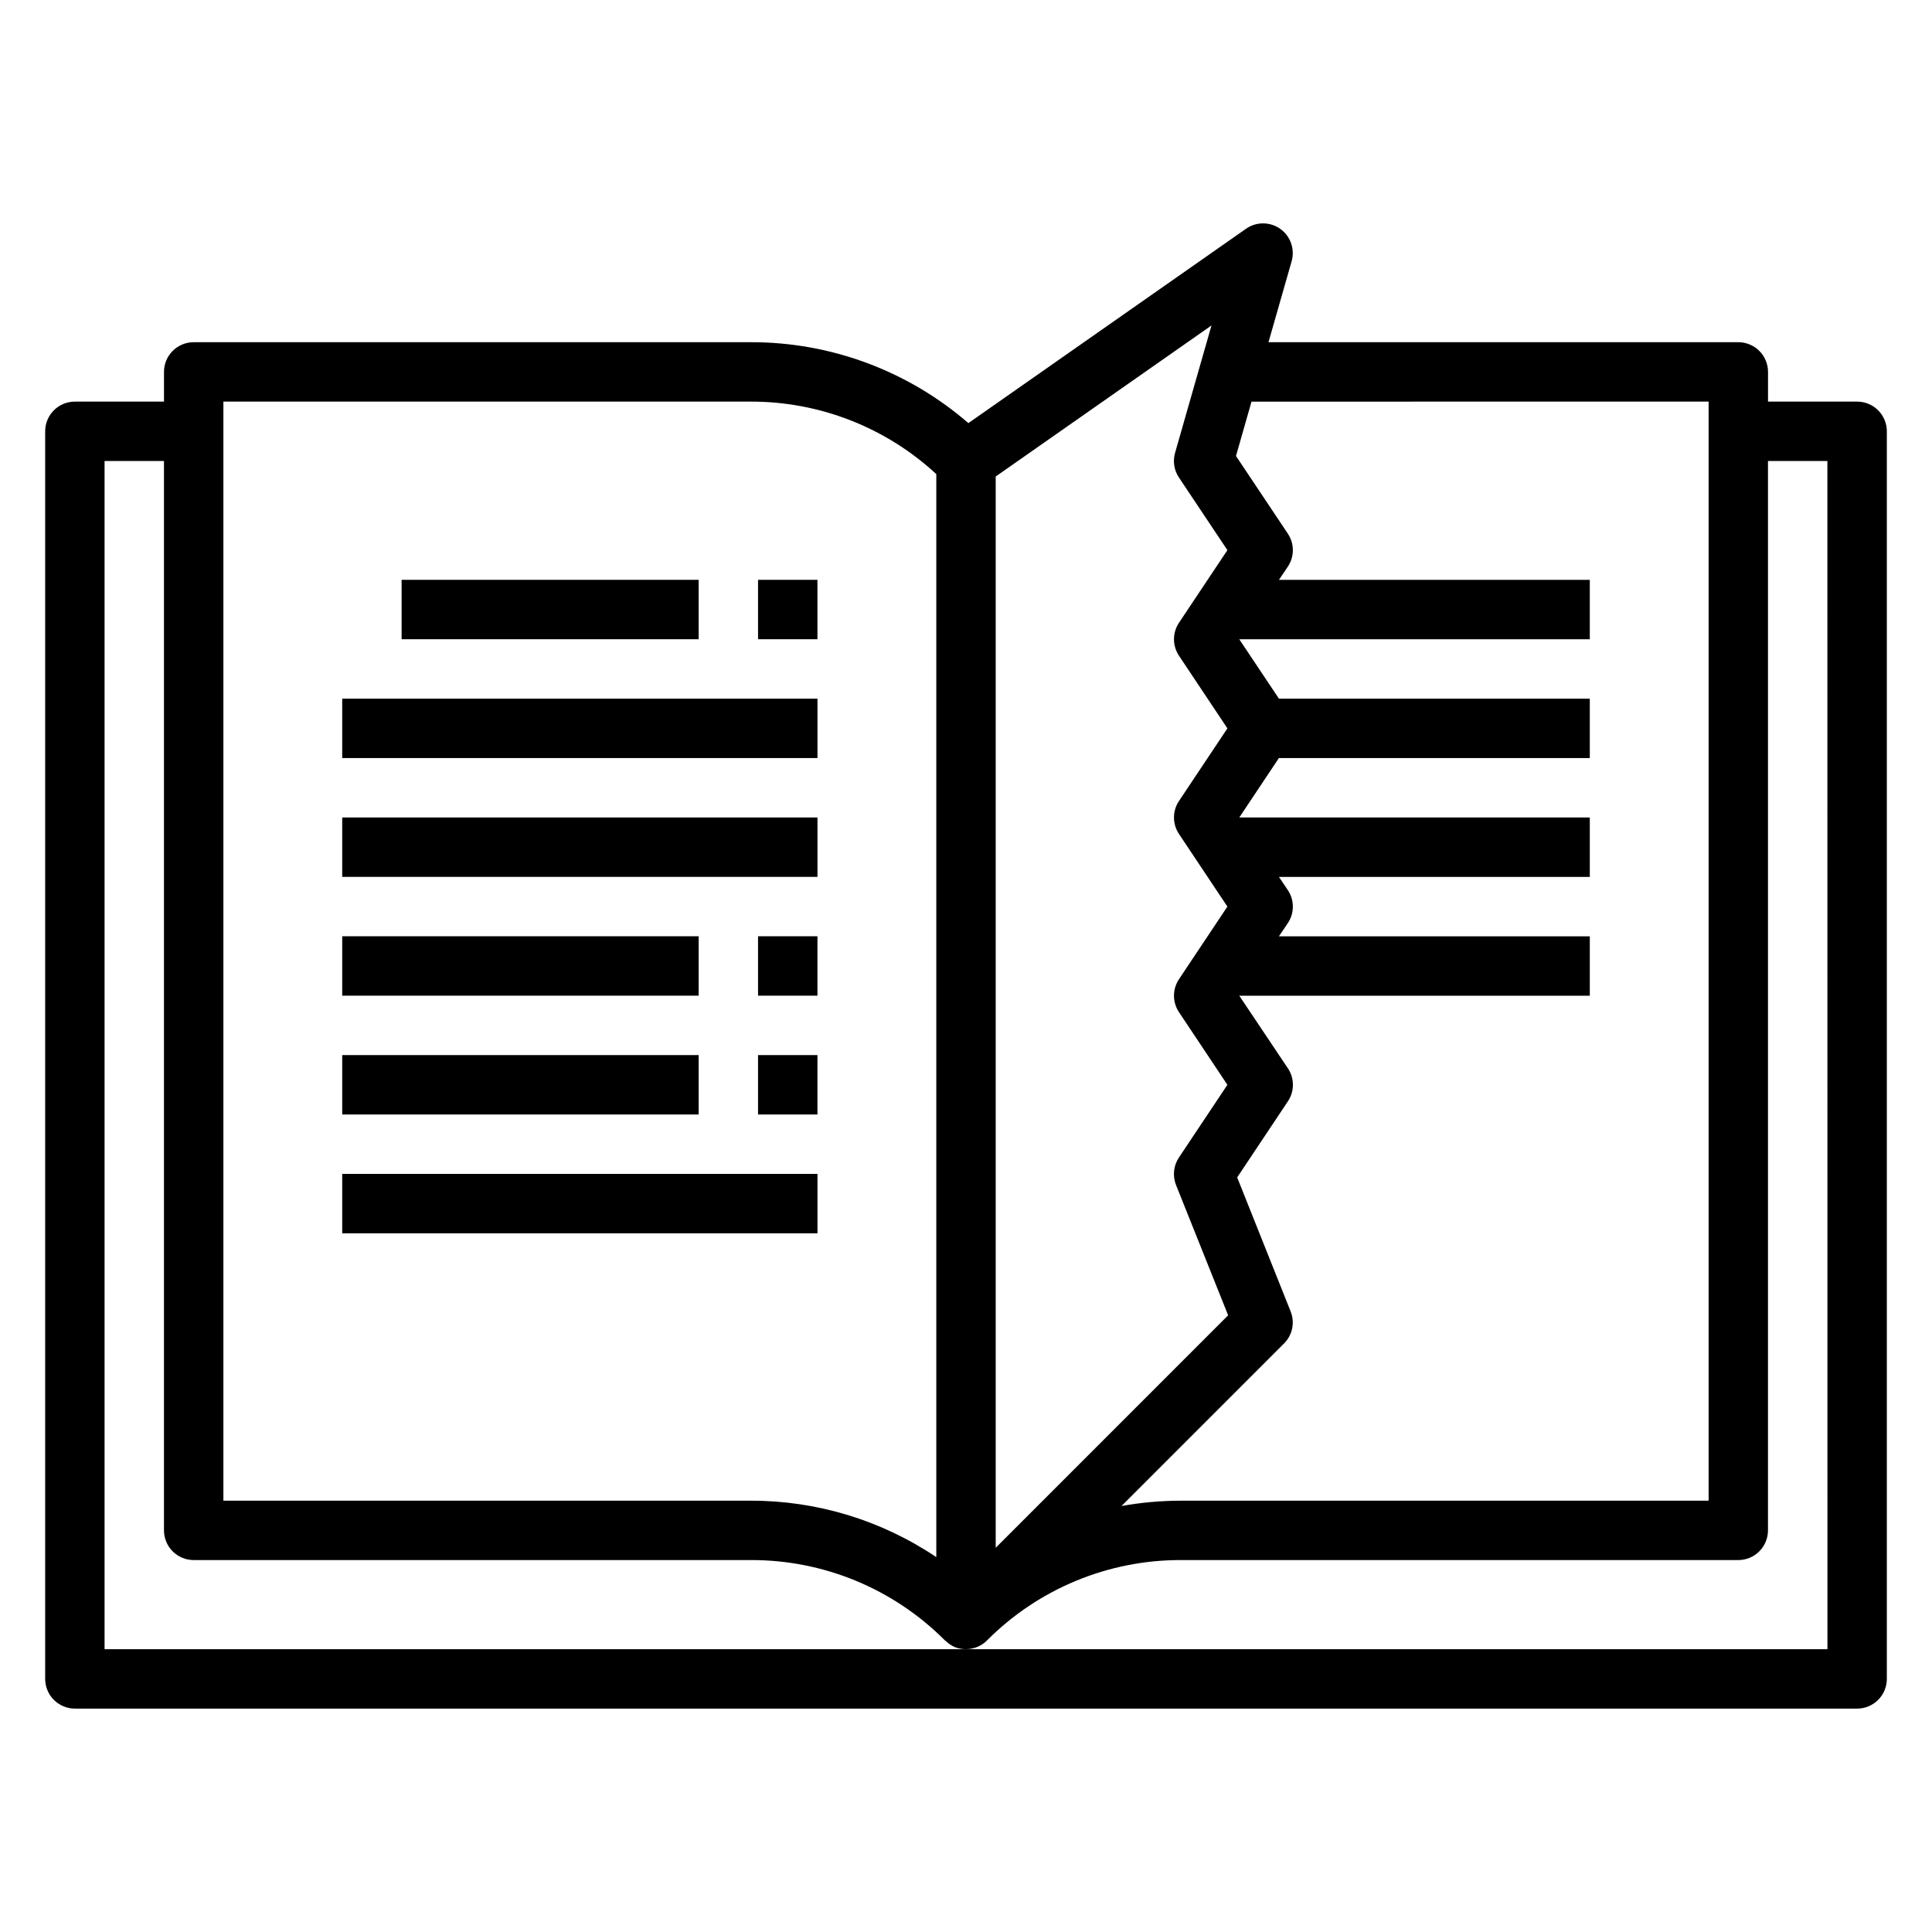
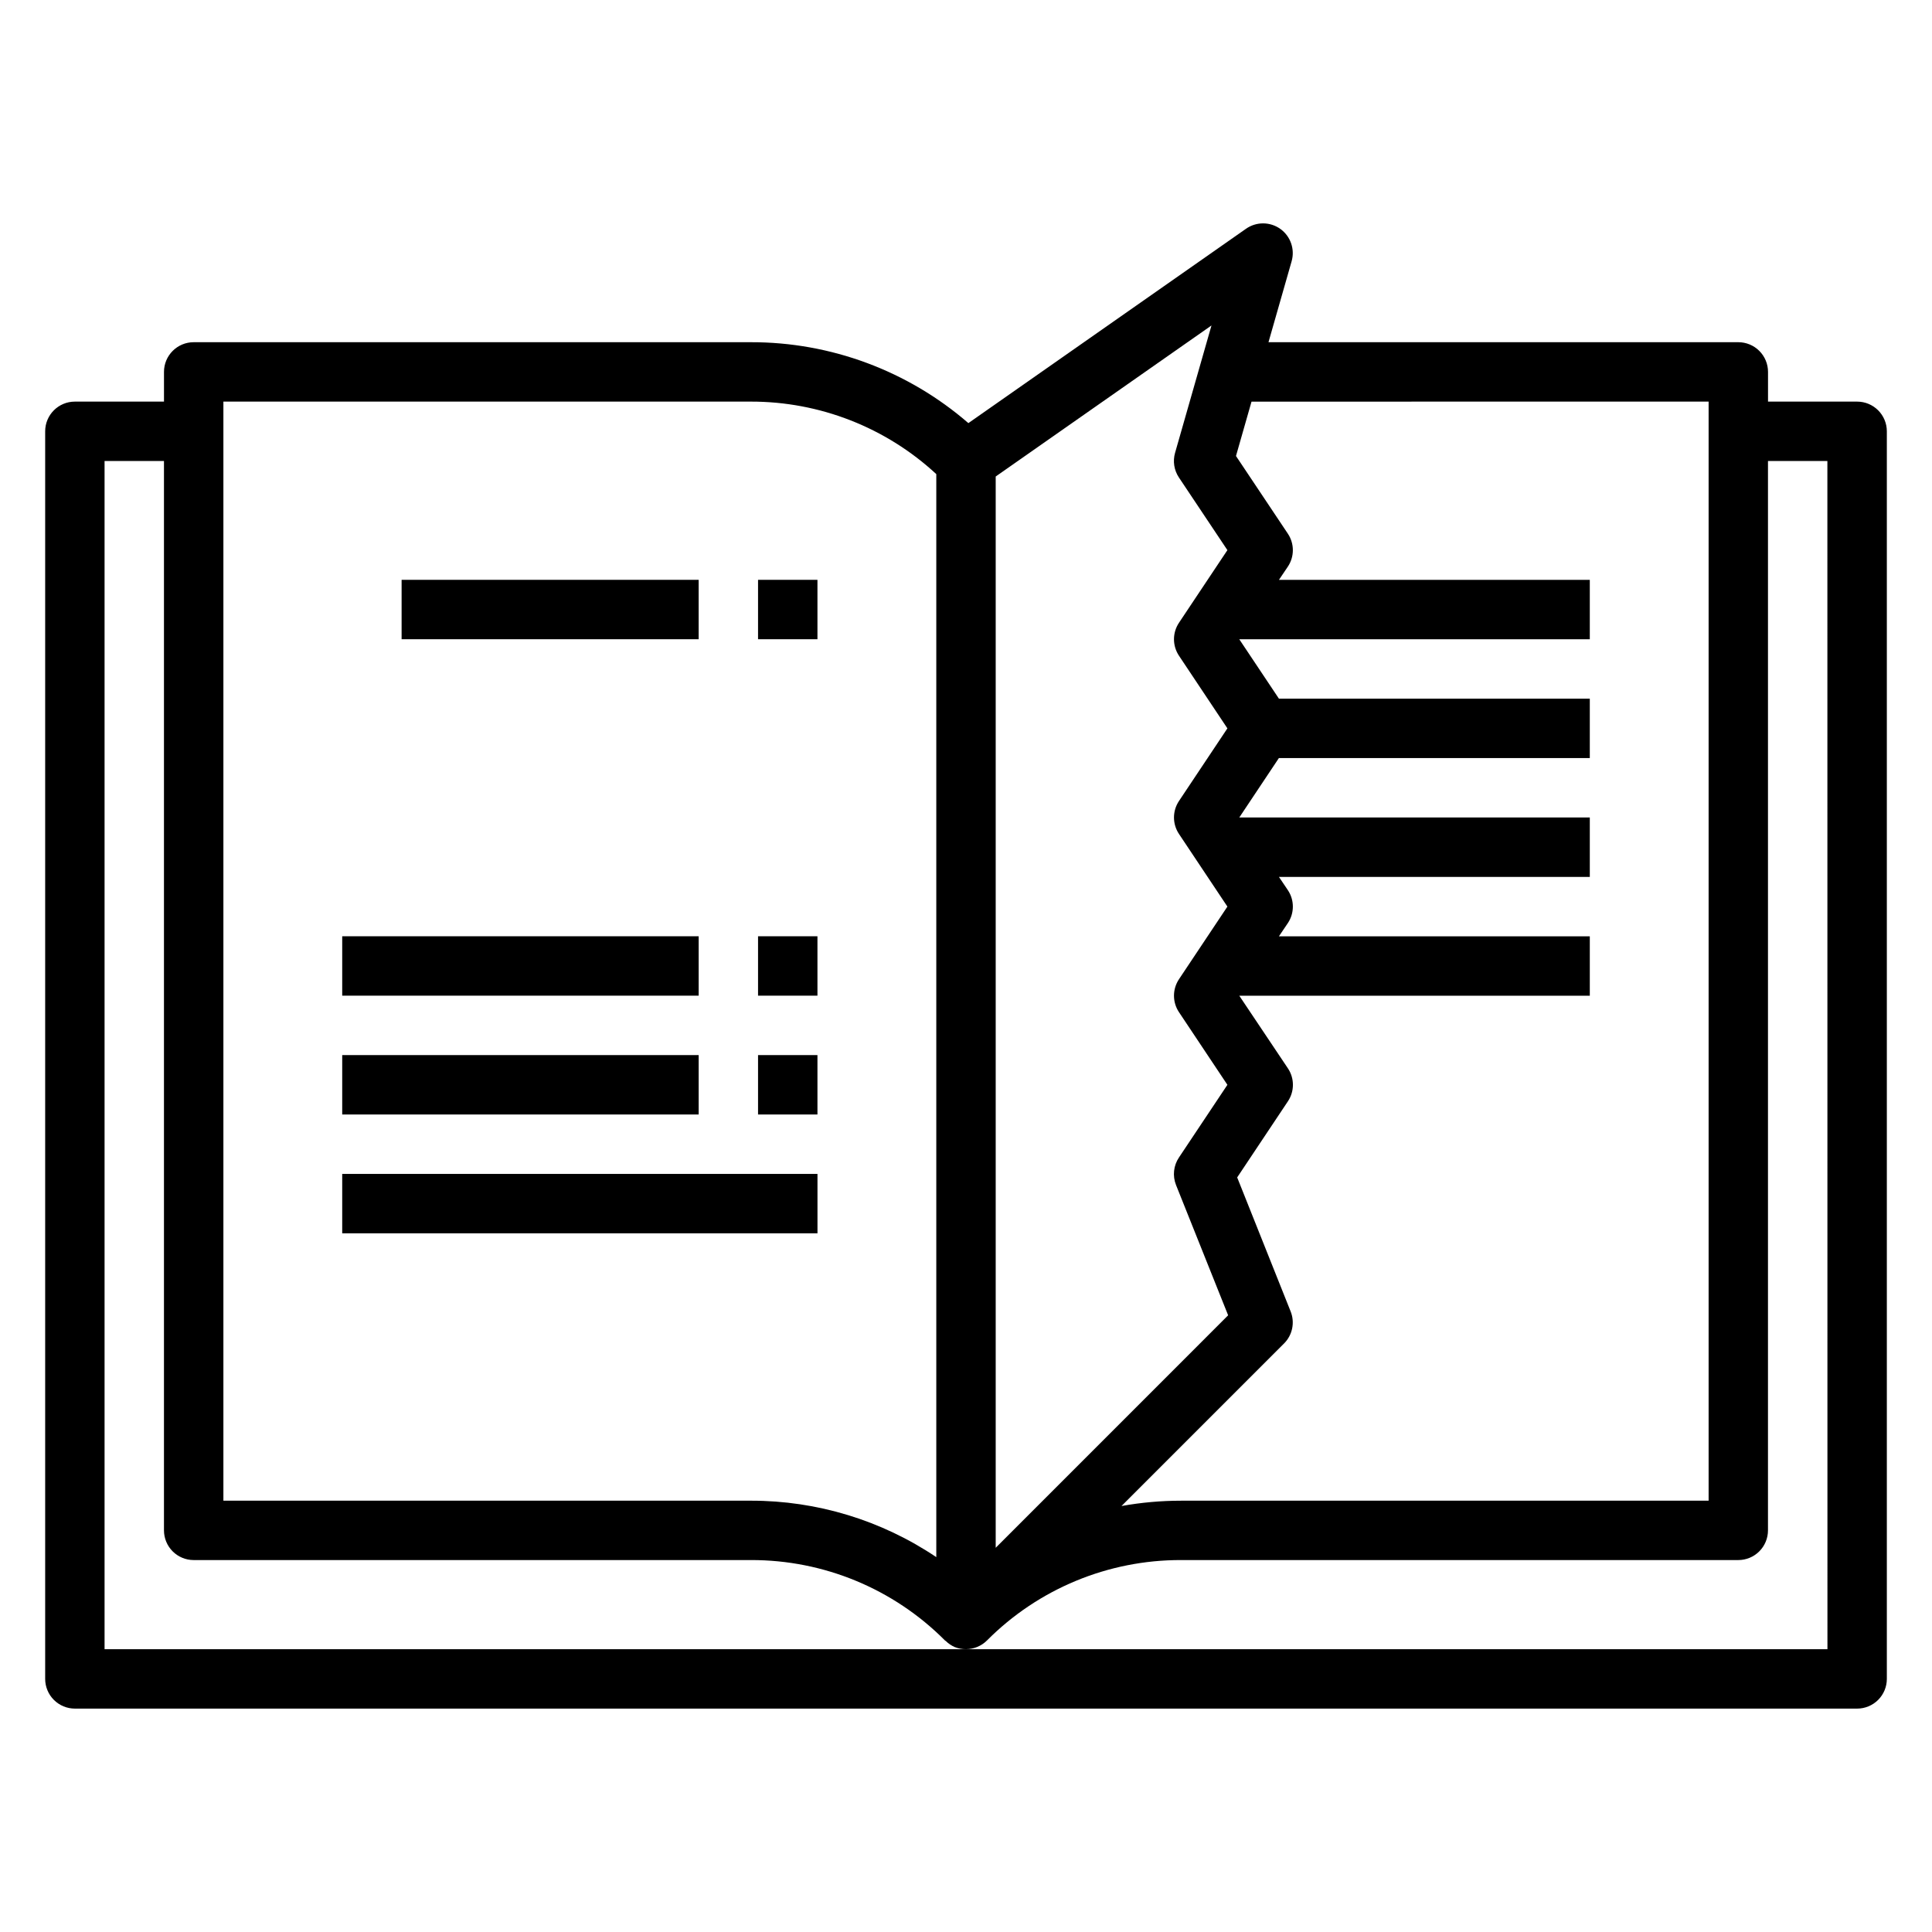
<svg xmlns="http://www.w3.org/2000/svg" fill="#000000" width="800px" height="800px" version="1.1" viewBox="144 144 512 512">
  <g>
    <path d="m636.16 250.43h-23.617v-7.871c0-2.09-0.828-4.09-2.305-5.566-1.477-1.477-3.481-2.305-5.566-2.305h-124.51l6.133-21.453c0.914-3.203-0.289-6.641-3-8.574-2.715-1.934-6.356-1.949-9.086-0.039l-73.578 51.508c-16-13.863-36.469-21.48-57.641-21.441h-147.66c-4.348 0-7.871 3.523-7.871 7.871v7.871h-23.617c-4.348 0-7.871 3.523-7.871 7.871v330.62c0 2.09 0.832 4.09 2.305 5.566 1.477 1.477 3.481 2.309 5.566 2.309h472.32c2.086 0 4.09-0.832 5.566-2.309 1.477-1.477 2.305-3.477 2.305-5.566v-330.62c0-2.086-0.828-4.09-2.305-5.566-1.477-1.477-3.481-2.305-5.566-2.305zm-39.359 0v291.27h-139.79c-5.297 0-10.586 0.473-15.801 1.41l43.078-43.078c2.227-2.223 2.914-5.562 1.746-8.484l-14.168-35.52 13.445-20.168c1.766-2.644 1.766-6.094 0-8.738l-12.887-19.246h92.891v-15.746h-82.383l2.363-3.504v0.004c1.766-2.648 1.766-6.094 0-8.738l-2.363-3.504h82.383v-15.746h-92.891l10.492-15.742h82.398v-15.746h-82.383l-10.508-15.742h92.891v-15.742h-82.383l2.363-3.504c1.766-2.644 1.766-6.094 0-8.738l-13.746-20.586 4.117-14.406zm-188.93 19.848 57.184-40.027-9.652 33.762v-0.004c-0.637 2.223-0.262 4.613 1.023 6.535l12.848 19.246-12.832 19.246v0.004c-1.766 2.644-1.766 6.09 0 8.734l12.832 19.25-12.832 19.246c-1.766 2.644-1.766 6.094 0 8.738l12.832 19.246-12.832 19.246c-1.766 2.648-1.766 6.094 0 8.738l12.832 19.25-12.832 19.246c-1.449 2.152-1.742 4.879-0.789 7.289l13.816 34.543-61.598 61.613zm-204.67-19.848h139.79c18.219-0.023 35.77 6.84 49.137 19.215v287.01c-14.52-9.773-31.633-14.98-49.137-14.957h-139.79zm425.09 330.62h-456.58v-314.88h15.742v283.39c0 2.09 0.832 4.09 2.305 5.566 1.477 1.477 3.481 2.305 5.566 2.305h147.66c19.309-0.051 37.832 7.621 51.445 21.312 0.07 0.07 0.164 0.094 0.234 0.156 0.672 0.66 1.457 1.191 2.316 1.574 0.957 0.387 1.98 0.582 3.016 0.574 2.086-0.008 4.086-0.836 5.562-2.305 13.613-13.691 32.141-21.363 51.445-21.312h147.66c2.086 0 4.09-0.828 5.566-2.305 1.477-1.477 2.305-3.477 2.305-5.566v-283.39h15.742z" />
    <path d="m250.43 297.66h78.719v15.742h-78.719z" />
-     <path d="m234.69 329.15h125.95v15.742h-125.95z" />
-     <path d="m234.69 360.64h125.95v15.742h-125.95z" />
+     <path d="m234.69 360.64h125.95h-125.95z" />
    <path d="m234.69 455.1h125.95v15.742h-125.95z" />
    <path d="m234.69 392.12h94.465v15.742h-94.465z" />
    <path d="m344.89 297.66h15.742v15.742h-15.742z" />
    <path d="m344.89 392.12h15.742v15.742h-15.742z" />
    <path d="m234.69 423.61h94.465v15.742h-94.465z" />
    <path d="m344.89 423.61h15.742v15.742h-15.742z" />
  </g>
</svg>